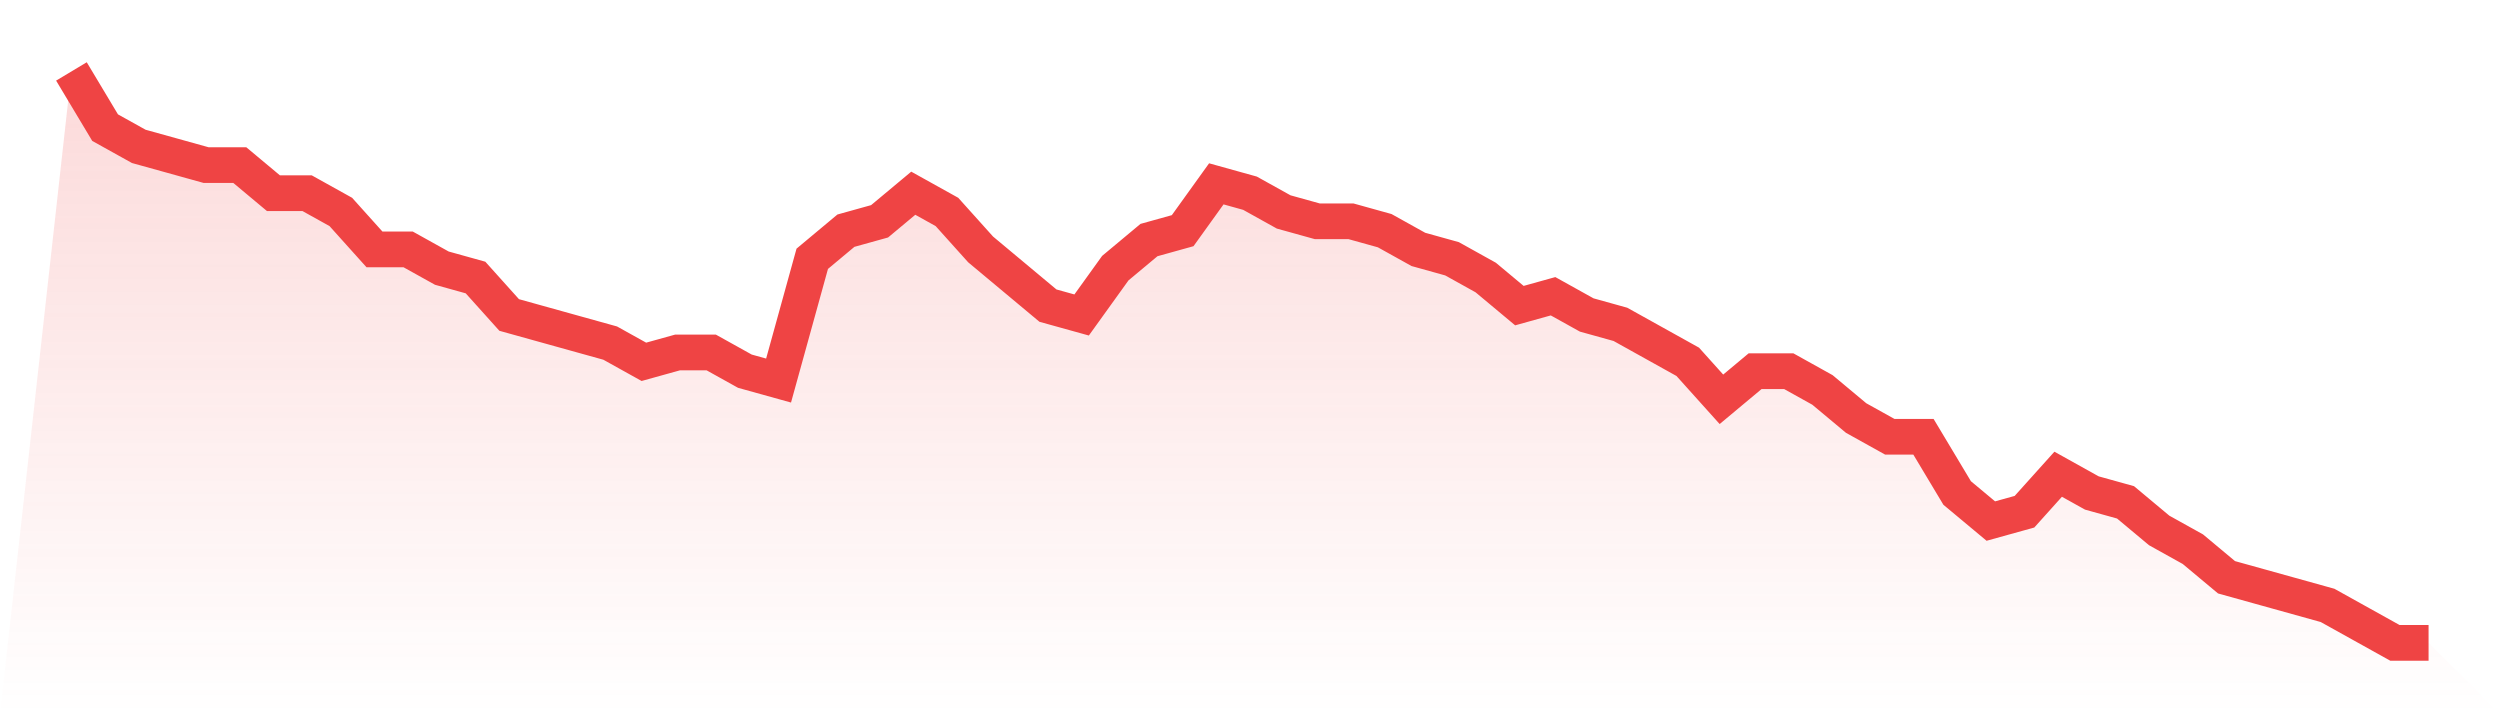
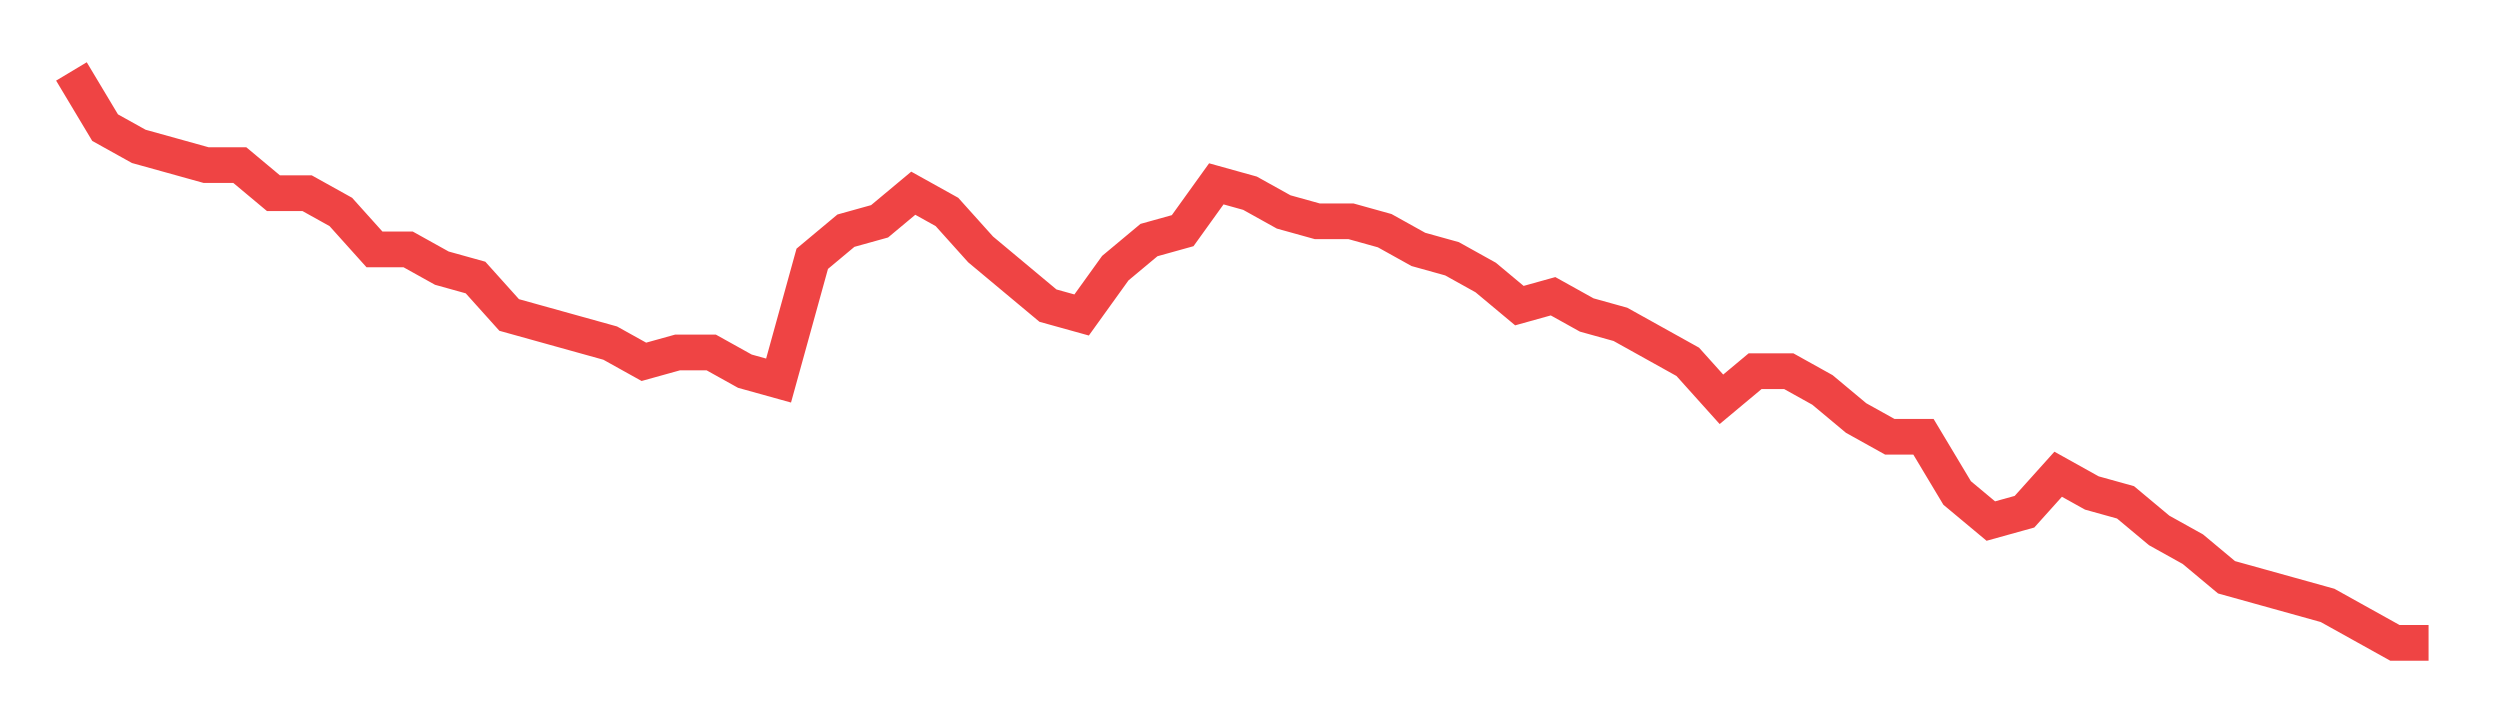
<svg xmlns="http://www.w3.org/2000/svg" viewBox="0 0 140 40">
  <defs>
    <linearGradient id="gradient" x1="0" x2="0" y1="0" y2="1">
      <stop offset="0%" stop-color="#ef4444" stop-opacity="0.2" />
      <stop offset="100%" stop-color="#ef4444" stop-opacity="0" />
    </linearGradient>
  </defs>
-   <path d="M4,4 L4,4 L5.886,7.148 L7.771,8.197 L9.657,8.721 L11.543,9.246 L13.429,9.246 L15.314,10.82 L17.2,10.82 L19.086,11.869 L20.971,13.967 L22.857,13.967 L24.743,15.016 L26.629,15.541 L28.514,17.639 L30.4,18.164 L32.286,18.689 L34.171,19.213 L36.057,20.262 L37.943,19.738 L39.829,19.738 L41.714,20.787 L43.6,21.311 L45.486,14.492 L47.371,12.918 L49.257,12.393 L51.143,10.82 L53.029,11.869 L54.914,13.967 L56.8,15.541 L58.686,17.115 L60.571,17.639 L62.457,15.016 L64.343,13.443 L66.229,12.918 L68.114,10.295 L70,10.82 L71.886,11.869 L73.771,12.393 L75.657,12.393 L77.543,12.918 L79.429,13.967 L81.314,14.492 L83.2,15.541 L85.086,17.115 L86.971,16.59 L88.857,17.639 L90.743,18.164 L92.629,19.213 L94.514,20.262 L96.4,22.361 L98.286,20.787 L100.171,20.787 L102.057,21.836 L103.943,23.41 L105.829,24.459 L107.714,24.459 L109.6,27.607 L111.486,29.18 L113.371,28.656 L115.257,26.557 L117.143,27.607 L119.029,28.131 L120.914,29.705 L122.8,30.754 L124.686,32.328 L126.571,32.852 L128.457,33.377 L130.343,33.902 L132.229,34.951 L134.114,36 L136,36 L140,40 L0,40 z" fill="url(#gradient)" />
  <path d="M4,4 L4,4 L5.886,7.148 L7.771,8.197 L9.657,8.721 L11.543,9.246 L13.429,9.246 L15.314,10.82 L17.2,10.82 L19.086,11.869 L20.971,13.967 L22.857,13.967 L24.743,15.016 L26.629,15.541 L28.514,17.639 L30.4,18.164 L32.286,18.689 L34.171,19.213 L36.057,20.262 L37.943,19.738 L39.829,19.738 L41.714,20.787 L43.6,21.311 L45.486,14.492 L47.371,12.918 L49.257,12.393 L51.143,10.82 L53.029,11.869 L54.914,13.967 L56.8,15.541 L58.686,17.115 L60.571,17.639 L62.457,15.016 L64.343,13.443 L66.229,12.918 L68.114,10.295 L70,10.82 L71.886,11.869 L73.771,12.393 L75.657,12.393 L77.543,12.918 L79.429,13.967 L81.314,14.492 L83.2,15.541 L85.086,17.115 L86.971,16.59 L88.857,17.639 L90.743,18.164 L92.629,19.213 L94.514,20.262 L96.4,22.361 L98.286,20.787 L100.171,20.787 L102.057,21.836 L103.943,23.41 L105.829,24.459 L107.714,24.459 L109.6,27.607 L111.486,29.18 L113.371,28.656 L115.257,26.557 L117.143,27.607 L119.029,28.131 L120.914,29.705 L122.8,30.754 L124.686,32.328 L126.571,32.852 L128.457,33.377 L130.343,33.902 L132.229,34.951 L134.114,36 L136,36" fill="none" stroke="#ef4444" stroke-width="2" />
</svg>